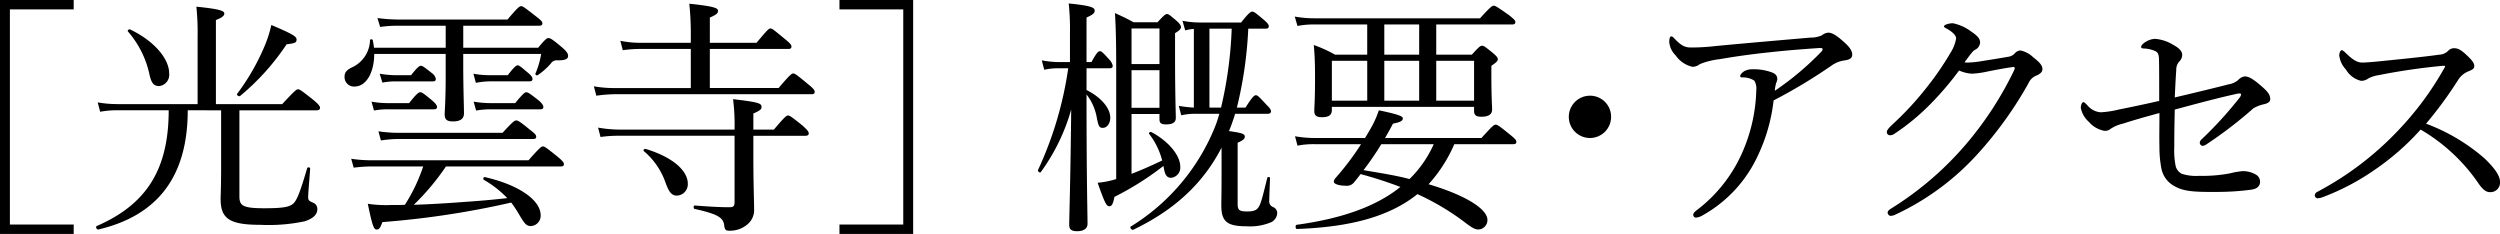
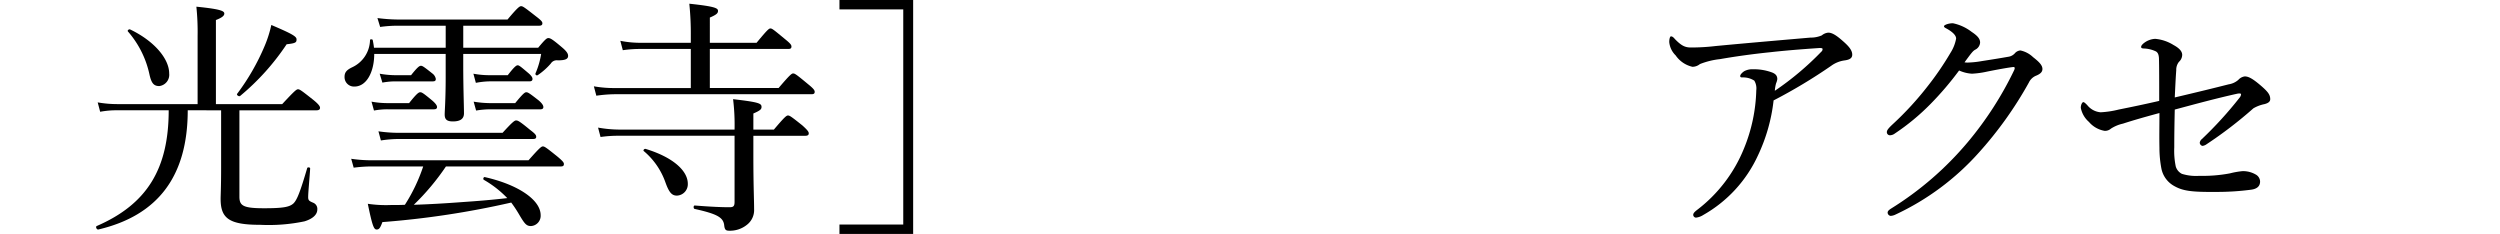
<svg xmlns="http://www.w3.org/2000/svg" width="404.32" height="37.834" viewBox="0 0 404.32 37.834">
  <g id="レイヤー_2" data-name="レイヤー 2">
    <g id="レイヤー_2-2" data-name="レイヤー 2">
-       <path d="M11.918,1.52H1.6V36.313H11.918v1.521H0V0H11.918Z" />
      <path d="M30.361,17.837c0,10.639-4.8,17-14.437,19.276-.28.08-.52-.439-.28-.559,8.119-3.52,11.638-9.239,11.638-18.717H19a14.177,14.177,0,0,0-2.8.24l-.4-1.519a18.207,18.207,0,0,0,3.159.279h13V5.8a39.42,39.42,0,0,0-.2-4.719c4.04.4,4.519.72,4.519,1.119,0,.321-.32.641-1.359,1.04v13.6H45.639c2.04-2.2,2.319-2.4,2.559-2.4.28,0,.56.2,2.48,1.719.88.72,1.08,1.04,1.08,1.281s-.16.4-.56.4H38.72V31.8c0,1.479.6,1.88,4,1.88,3.08,0,4.08-.2,4.719-.761.6-.559,1.121-1.919,2.24-5.719.04-.2.48-.16.48.04-.08,1.48-.32,3.84-.32,4.64,0,.52.16.64.84.92a1.069,1.069,0,0,1,.64,1.079c0,.84-.76,1.52-2.08,1.92a28.3,28.3,0,0,1-7.158.56c-5.039,0-6.4-1.04-6.4-4.2,0-.639.08-1.8.08-5.119v-9.2ZM24.163,12a15.514,15.514,0,0,0-3.48-6.919c-.12-.16.16-.4.36-.32,4,1.92,6.319,4.8,6.319,7.119a1.842,1.842,0,0,1-1.6,2.04C24.882,13.918,24.482,13.478,24.163,12Zm14.2,3.159A36.362,36.362,0,0,0,42.8,7.438a19.159,19.159,0,0,0,1.08-3.4c3.28,1.4,4.079,1.84,4.079,2.32s-.08.64-1.6.8a38.628,38.628,0,0,1-7.519,8.358C38.64,15.678,38.2,15.357,38.36,15.157Z" />
      <path d="M60.523,8.719c0,2.919-1.24,5.279-3.2,5.279a1.524,1.524,0,0,1-1.6-1.56c0-.72.32-1.12,1.24-1.56a4.967,4.967,0,0,0,2.879-4.4c0-.16.4-.16.44,0,.08.4.16.839.2,1.24h11.6V4.159h-7.6a20.211,20.211,0,0,0-3,.2l-.44-1.439a27.254,27.254,0,0,0,3.4.239H82.08C83.719,1.2,84.039,1,84.279,1c.28,0,.56.2,2.4,1.64.84.639,1.04.88,1.04,1.12,0,.279-.16.4-.56.4H74.921v3.56H87.039c1.159-1.4,1.4-1.56,1.639-1.56.321,0,.64.16,2.24,1.52.8.679.96,1.04.96,1.359,0,.521-.48.721-1.68.721a1.133,1.133,0,0,0-1.12.519,10.786,10.786,0,0,1-2.12,1.88.248.248,0,0,1-.359-.28,12.983,12.983,0,0,0,.92-3.159h-12.6v1.76c0,3.638.12,6.838.12,7.838,0,.879-.56,1.32-1.8,1.32-.96,0-1.32-.321-1.32-1.12,0-.56.16-2.44.16-6.039V8.719Zm11.6,18.2a38.437,38.437,0,0,1-5.2,6.2c2.639-.08,5.239-.24,7.879-.439,2.4-.16,4.839-.361,7.239-.641a16.739,16.739,0,0,0-3.8-2.959c-.16-.12-.04-.48.16-.44,5.479,1.24,9.038,3.72,9.038,6.159a1.664,1.664,0,0,1-1.559,1.76c-.76,0-1.04-.36-2-2a19.937,19.937,0,0,0-1.2-1.8,141.868,141.868,0,0,1-20.836,3.159c-.36,1-.56,1.2-.92,1.2-.44,0-.68-.439-1.44-4.159a19.916,19.916,0,0,0,3.68.2c.759,0,1.559,0,2.319-.04a27.575,27.575,0,0,0,2.96-6.2H60a23.035,23.035,0,0,0-2.8.2l-.4-1.439a22.131,22.131,0,0,0,3.119.24H85.479c1.8-2.04,2.08-2.24,2.319-2.24.281,0,.56.2,2.4,1.679.8.68,1,.92,1,1.161,0,.28-.12.4-.52.4ZM60.083,16.438a14.441,14.441,0,0,0,2.52.239h3.559c1.24-1.56,1.56-1.76,1.8-1.76.28,0,.56.2,1.919,1.32.6.52.8.84.8,1.08,0,.2-.121.36-.48.36H62.683a12.045,12.045,0,0,0-2.2.2Zm1.12,4.8a22.614,22.614,0,0,0,3.519.241H81.28c1.679-1.84,1.959-2,2.2-2,.28,0,.6.16,2.24,1.519.8.6,1,.84,1,1.12,0,.24-.12.361-.52.361H64.442a19.066,19.066,0,0,0-2.839.239Zm.2-9.318a14.736,14.736,0,0,0,2.479.24h2.6c1.08-1.36,1.36-1.519,1.6-1.519s.48.159,1.839,1.239a1.4,1.4,0,0,1,.56.88c0,.28-.12.4-.48.4H63.882a11.481,11.481,0,0,0-2.039.2Zm15.158,0a14,14,0,0,0,2.479.24h3.08c1.079-1.4,1.4-1.6,1.6-1.6.24,0,.48.2,1.8,1.319.4.36.6.639.6.88,0,.28-.16.4-.52.4H79.12a12.982,12.982,0,0,0-2.16.239Zm.04,4.52a16.987,16.987,0,0,0,2.679.239h4.039c1.28-1.56,1.56-1.76,1.8-1.76.28,0,.56.2,2,1.32.6.52.759.84.759,1.08,0,.2-.12.36-.48.36H79.36a13.991,13.991,0,0,0-2.36.2Z" />
      <path d="M125.919,14.237c1.839-2.159,2.12-2.359,2.359-2.359.281,0,.56.2,2.44,1.76.84.679,1.04.96,1.04,1.2,0,.279-.121.4-.52.4H99.563a22,22,0,0,0-3.119.241l-.4-1.52a18.271,18.271,0,0,0,3.479.279h12.2V7.919h-8.038a19.159,19.159,0,0,0-2.96.2l-.4-1.519a16.224,16.224,0,0,0,3.28.32h8.118v-1.2A46.78,46.78,0,0,0,111.481.6c4.16.44,4.64.719,4.64,1.16,0,.36-.2.6-1.32,1.08V6.919h7.558c1.72-2.08,2-2.319,2.24-2.319.28,0,.56.239,2.4,1.759.839.68,1,.919,1,1.16,0,.28-.121.4-.52.4H114.8v6.318Zm-4.08,10.719c0,5.239.12,7.2.12,8.878a2.991,2.991,0,0,1-1.159,2.52,4.343,4.343,0,0,1-2.84.959c-.56,0-.76-.12-.84-.919-.16-1.24-1.16-1.8-4.759-2.6-.24-.04-.24-.56,0-.56,2.48.2,4.28.281,5.639.281.64,0,.8-.2.8-.88V21.956H100.083a19.689,19.689,0,0,0-2.959.2l-.4-1.519a20.157,20.157,0,0,0,3.319.319H118.8a34.077,34.077,0,0,0-.24-4.919c4.119.48,4.6.68,4.6,1.24,0,.36-.119.56-1.32,1.079v2.6h3.32c1.759-2.079,2.04-2.279,2.279-2.279.281,0,.561.2,2.32,1.6.84.76,1.039,1.04,1.039,1.281s-.119.4-.558.4h-8.4Zm-14.2,4.6a11.625,11.625,0,0,0-3.519-5.12c-.161-.12.08-.4.279-.359,4.48,1.359,6.839,3.56,6.839,5.639a1.84,1.84,0,0,1-1.76,1.92C108.722,31.635,108.242,31.234,107.642,29.555Z" />
      <path d="M147.682,0V37.834H135.764V36.313h10.318V1.52H135.764V0Z" />
-       <path d="M175.723,14.558c2.4,1.2,3.839,2.959,3.839,4.479,0,.92-.521,1.64-1.2,1.64-.6,0-.72-.241-1.039-1.96a8.5,8.5,0,0,0-1.6-3.44v.481c0,13.4.16,18.757.16,20.436,0,.8-.64,1.2-1.72,1.2-.879,0-1.24-.32-1.24-1,0-1.32.2-6.879.32-18.677a31.84,31.84,0,0,1-4.919,10.118c-.159.2-.56-.159-.441-.359a58.715,58.715,0,0,0,4.88-16.438h-1.44a10.94,10.94,0,0,0-2.44.24l-.4-1.519a14.881,14.881,0,0,0,2.839.279h1.72V5.52a40.774,40.774,0,0,0-.2-4.961c3.56.361,4.2.641,4.2,1.161,0,.4-.28.639-1.319,1.12v7.2h.8c.84-1.559,1.12-1.76,1.36-1.76.281,0,.48.2,1.6,1.441a2,2,0,0,1,.479.92c0,.239-.119.4-.519.4h-3.719ZM183,28.115c1.24-.479,2.6-1.04,4.959-2.159a11.982,11.982,0,0,0-2.12-4.319c-.119-.16.2-.361.361-.281,2.8,1.48,4.678,3.8,4.678,5.559a1.658,1.658,0,0,1-1.478,1.84c-.641,0-.961-.4-1.16-1.48-.04-.16-.04-.28-.08-.439a47.214,47.214,0,0,1-7.919,5c-.24,1.2-.441,1.52-.84,1.52-.441,0-.72-.481-1.88-3.8a13.688,13.688,0,0,0,3-.6V11.718c0-4.759-.04-6.8-.2-9.6,1.239.56,1.84.84,3,1.48h3.88c1.08-1.161,1.28-1.321,1.519-1.321.28,0,.48.16,1.6,1.12.519.48.679.76.679,1s-.2.52-.96.96V9c0,6.48.121,9.2.121,10.079,0,.72-.521,1.039-1.561,1.039-.8,0-1.08-.2-1.08-.84v-.84H183ZM193.4,18.4a10.863,10.863,0,0,0-2.36.24l-.4-1.52a19.876,19.876,0,0,0,2.44.28V4.679a6.412,6.412,0,0,0-1.4.24l-.439-1.56a14.407,14.407,0,0,0,2.8.281h6.678c1.239-1.56,1.56-1.76,1.8-1.76.279,0,.561.2,1.92,1.359.56.481.76.76.76,1s-.12.4-.52.4h-2.8A65.429,65.429,0,0,1,200.039,17.4h1.4c1.12-1.8,1.439-2,1.68-2s.48.2,1.72,1.56c.52.481.719.8.719,1.04s-.16.4-.519.4h-5.28c-.32,1.039-.719,2.16-1,2.8,2.281.321,2.561.481,2.561.92,0,.281-.2.56-1.16.96v9.878c0,1.04.279,1.24,1.559,1.24.92,0,1.441-.16,1.76-.6.44-.561.72-1.8,1.479-4.84.041-.2.44-.16.44.04-.039,1.16-.119,2.88-.119,3.6a.966.966,0,0,0,.6,1.08,1.048,1.048,0,0,1,.68,1.04,1.718,1.718,0,0,1-1.119,1.479,8.774,8.774,0,0,1-3.8.6c-3.2,0-4.119-.76-4.119-3.4,0-.88.04-1.8.04-5V23.876c-3,5.839-7.679,10.118-14.277,13.277-.241.12-.641-.359-.4-.519a33.7,33.7,0,0,0,13.678-16.278A18.947,18.947,0,0,0,197.2,18.4ZM187.52,4.6H183v5.758h4.519Zm0,6.758H183v6.08h4.519Zm9.959,6.039A65.264,65.264,0,0,0,199.2,4.64h-3.6V17.4Z" />
-       <path d="M238.04,8.839C239.2,7.559,239.4,7.4,239.719,7.4c.239,0,.48.161,1.719,1.161.641.559.8.759.8,1.04,0,.239-.2.479-1.041,1.04v1.639c0,3.4.121,4.959.121,5.4,0,.84-.6,1.2-1.76,1.2-.84,0-1.16-.28-1.16-.96v-.64h-23v.52c0,.84-.561,1.16-1.6,1.16-.88,0-1.24-.28-1.24-1,0-.64.12-1.68.12-5.319,0-2.28-.04-3.56-.2-5.36a21.879,21.879,0,0,1,3.439,1.561h5.2V3.959h-8.559a13.174,13.174,0,0,0-2.719.24L209.4,2.68a17.79,17.79,0,0,0,3.159.28h26.8c1.68-1.84,1.96-2.04,2.2-2.04.28,0,.6.2,2.48,1.519.839.68,1.04.88,1.04,1.12s-.121.4-.521.4H232.28v4.88ZM235.2,23.316a23.024,23.024,0,0,1-4.16,6.479c6.2,1.84,9.519,4.079,9.519,5.759a1.517,1.517,0,0,1-1.48,1.559c-.64,0-1.241-.439-2.6-1.479a41.019,41.019,0,0,0-7.238-4.239c-4.44,3.559-10.639,5.319-19.477,5.639-.28,0-.32-.64-.041-.68,7.279-1,12.838-2.959,16.758-6.119a66.865,66.865,0,0,0-6.44-2.08c-.319.44-.679.88-1.039,1.32a1.458,1.458,0,0,1-1.36.56c-1.079,0-1.919-.28-1.919-.639,0-.241.08-.4.44-.8a43.406,43.406,0,0,0,3.959-5.279H212.6a13.315,13.315,0,0,0-2.759.24l-.4-1.52a18.108,18.108,0,0,0,3.159.28h8.159c.279-.44.56-.919.84-1.4a16.057,16.057,0,0,0,1.4-3.079c3.24.68,3.88.96,3.88,1.32s-.36.6-1.6.84c-.4.8-.841,1.56-1.281,2.319h15.6c1.76-1.96,2.04-2.16,2.28-2.16.281,0,.6.2,2.36,1.64.8.64,1,.88,1,1.12,0,.28-.12.4-.521.4ZM215.4,9.838v6.439h5.719V9.838Zm8,13.478a48.962,48.962,0,0,1-2.879,4.2c2.519.439,5,.8,7.438,1.439a18.314,18.314,0,0,0,3.919-5.639ZM229.52,3.959h-5.639v4.88h5.639Zm-5.639,5.879v6.439h5.639V9.838Zm8.4,6.439H238.4V9.838H232.28Z" />
-       <path d="M260.56,18.917a3.42,3.42,0,1,1-3.439-3.439A3.4,3.4,0,0,1,260.56,18.917Z" />
      <path d="M284.281,25.2a21.218,21.218,0,0,1-8.8,9.559,2.767,2.767,0,0,1-1.2.44.473.473,0,0,1-.44-.44c0-.239.16-.44.561-.76a23.581,23.581,0,0,0,7.638-9.958,26.494,26.494,0,0,0,2-9.438,2.445,2.445,0,0,0-.32-1.56,3.3,3.3,0,0,0-1.88-.521c-.24,0-.4,0-.4-.239,0-.2.28-.52.64-.761a2.693,2.693,0,0,1,1.4-.319,8.438,8.438,0,0,1,3.119.52c.6.24.84.56.84,1.08a2.565,2.565,0,0,1-.2.68,6.191,6.191,0,0,0-.2,1.2,47.058,47.058,0,0,0,7.519-6.32.515.515,0,0,0,.2-.439c0-.12-.16-.16-.48-.16-1.159.08-4.8.32-7.958.679-2.76.281-5.64.68-8.159,1.121a12.275,12.275,0,0,0-3.24.8,1.928,1.928,0,0,1-1.2.44A4.5,4.5,0,0,1,271,8.958,3.447,3.447,0,0,1,269.963,6.8c0-.48.119-.92.28-.92.24,0,.44.2.64.44,1.08,1.119,1.68,1.36,2.6,1.36a34,34,0,0,0,4.039-.241c5.079-.479,10.2-.919,15.277-1.359a4.43,4.43,0,0,0,1.84-.36,1.887,1.887,0,0,1,1.04-.44c.6,0,1.279.4,2.32,1.32.919.8,1.559,1.48,1.559,2.24,0,.559-.4.8-1.16.92a4.751,4.751,0,0,0-2.239.88,85.475,85.475,0,0,1-9.319,5.6A28,28,0,0,1,284.281,25.2Z" />
      <path d="M312.2,16.837a36.3,36.3,0,0,1-5.759,4.76,1.353,1.353,0,0,1-.76.279.494.494,0,0,1-.519-.56c0-.28.359-.679.918-1.2a50.762,50.762,0,0,0,5.76-6.278,47.566,47.566,0,0,0,3.6-5.279,6.4,6.4,0,0,0,.919-2.32c0-.44-.4-.96-1.44-1.56-.28-.159-.519-.24-.519-.44s.72-.479,1.439-.479a7.4,7.4,0,0,1,3.039,1.4c.96.64,1.361,1.12,1.361,1.72a1.385,1.385,0,0,1-.8,1.16c-.4.239-.6.52-1.72,2.039a2.281,2.281,0,0,0,.52.04,15.176,15.176,0,0,0,2.28-.24c1.8-.279,3.039-.48,4.4-.72a1.737,1.737,0,0,0,.92-.519,1.306,1.306,0,0,1,.92-.481,4.206,4.206,0,0,1,2.04,1.08c.92.72,1.52,1.281,1.52,1.92,0,.52-.4.8-.92,1.04a2.232,2.232,0,0,0-1.279,1.159,61.514,61.514,0,0,1-8.079,11.319,41.729,41.729,0,0,1-13.518,10.038,1.956,1.956,0,0,1-.76.2.556.556,0,0,1-.48-.519c0-.241.16-.4.52-.641a51.874,51.874,0,0,0,12.4-10.718,55.486,55.486,0,0,0,7.558-11.718,1.237,1.237,0,0,0,.08-.32.183.183,0,0,0-.2-.16c-.6.04-2.8.44-4.359.76a14.311,14.311,0,0,1-2.361.32,5.847,5.847,0,0,1-2.079-.52A50.324,50.324,0,0,1,312.2,16.837Z" />
      <path d="M360.44,13.638a3.066,3.066,0,0,0,1.559-.72,1.688,1.688,0,0,1,1.041-.56c.559,0,1.2.28,2.639,1.52,1.159,1,1.48,1.479,1.48,2.159,0,.4-.321.64-.92.8a5.83,5.83,0,0,0-1.8.68,67.66,67.66,0,0,1-7.559,5.8,1.449,1.449,0,0,1-.679.28.559.559,0,0,1-.441-.52.976.976,0,0,1,.361-.6A62.021,62.021,0,0,0,362.2,15.8a1.01,1.01,0,0,0,.239-.52c0-.12-.079-.16-.2-.16a1.648,1.648,0,0,0-.441.04c-3.239.72-6.358,1.56-10.078,2.56-.04,1.76-.08,3.88-.08,6.119a12.455,12.455,0,0,0,.24,3.079,1.946,1.946,0,0,0,1,1.2,7.663,7.663,0,0,0,2.8.32,23.774,23.774,0,0,0,4.96-.4,12.948,12.948,0,0,1,2.039-.359,4.082,4.082,0,0,1,2.16.559,1.331,1.331,0,0,1,.68,1.12c0,.8-.56,1.2-1.439,1.32a42.038,42.038,0,0,1-5.52.36c-4.239.04-5.6-.16-7.079-1.04a4.133,4.133,0,0,1-1.919-2.72,17.894,17.894,0,0,1-.32-3.319c-.04-2.08,0-3.52,0-5.679-2.08.56-4.2,1.159-5.919,1.72a5.918,5.918,0,0,0-1.92.8,1.433,1.433,0,0,1-1.04.359,4.246,4.246,0,0,1-2.52-1.439,4.03,4.03,0,0,1-1.319-2.279c0-.521.24-.921.4-.921s.321.16.641.48a3.076,3.076,0,0,0,2.159,1.16,15.138,15.138,0,0,0,2.92-.44c2-.4,4.119-.84,6.559-1.4,0-3.119,0-5.6-.04-6.919-.04-.559-.161-.879-.48-1.08a4.836,4.836,0,0,0-2.04-.479c-.28-.04-.36-.08-.36-.28s.28-.48.56-.68a3.2,3.2,0,0,1,1.72-.6,6.709,6.709,0,0,1,2.959,1c.96.521,1.4,1.04,1.4,1.6A1.562,1.562,0,0,1,352.4,10a2.059,2.059,0,0,0-.44,1.36c-.12,1.68-.16,2.839-.24,4.4C355.481,14.878,358.081,14.237,360.44,13.638Z" />
-       <path d="M401.84,25.636c1.4,1.359,2.48,2.679,2.48,3.76a1.544,1.544,0,0,1-1.64,1.679c-.559,0-1.08-.36-1.72-1.24a29.112,29.112,0,0,0-9.478-8.879,41.129,41.129,0,0,1-7.8,6.76,37.747,37.747,0,0,1-7.8,4.079,3.308,3.308,0,0,1-1.08.279.51.51,0,0,1-.44-.479.693.693,0,0,1,.4-.56,50.336,50.336,0,0,0,12.958-9.8,50.133,50.133,0,0,0,7.559-10.158c.12-.2.16-.28.16-.36s-.08-.079-.32-.079a101.223,101.223,0,0,0-10.439,1.519,5.229,5.229,0,0,0-1.64.52,2,2,0,0,1-1.159.4,3.823,3.823,0,0,1-2.48-1.84,3.935,3.935,0,0,1-1.079-2.28c0-.4.2-.84.4-.84.16,0,.441.24.68.481,1.04,1,1.76,1.519,2.639,1.519.641,0,2-.12,3.161-.24,3.119-.319,6.438-.64,9.358-1.039a2.148,2.148,0,0,0,1.359-.6,1.282,1.282,0,0,1,.96-.439c.6,0,1.04.2,1.88.96,1.08,1,1.4,1.439,1.4,1.919,0,.4-.2.56-1,.88a3.584,3.584,0,0,0-1.68,1.48A64.91,64.91,0,0,1,392.362,20,30.7,30.7,0,0,1,401.84,25.636Z" />
    </g>
  </g>
</svg>